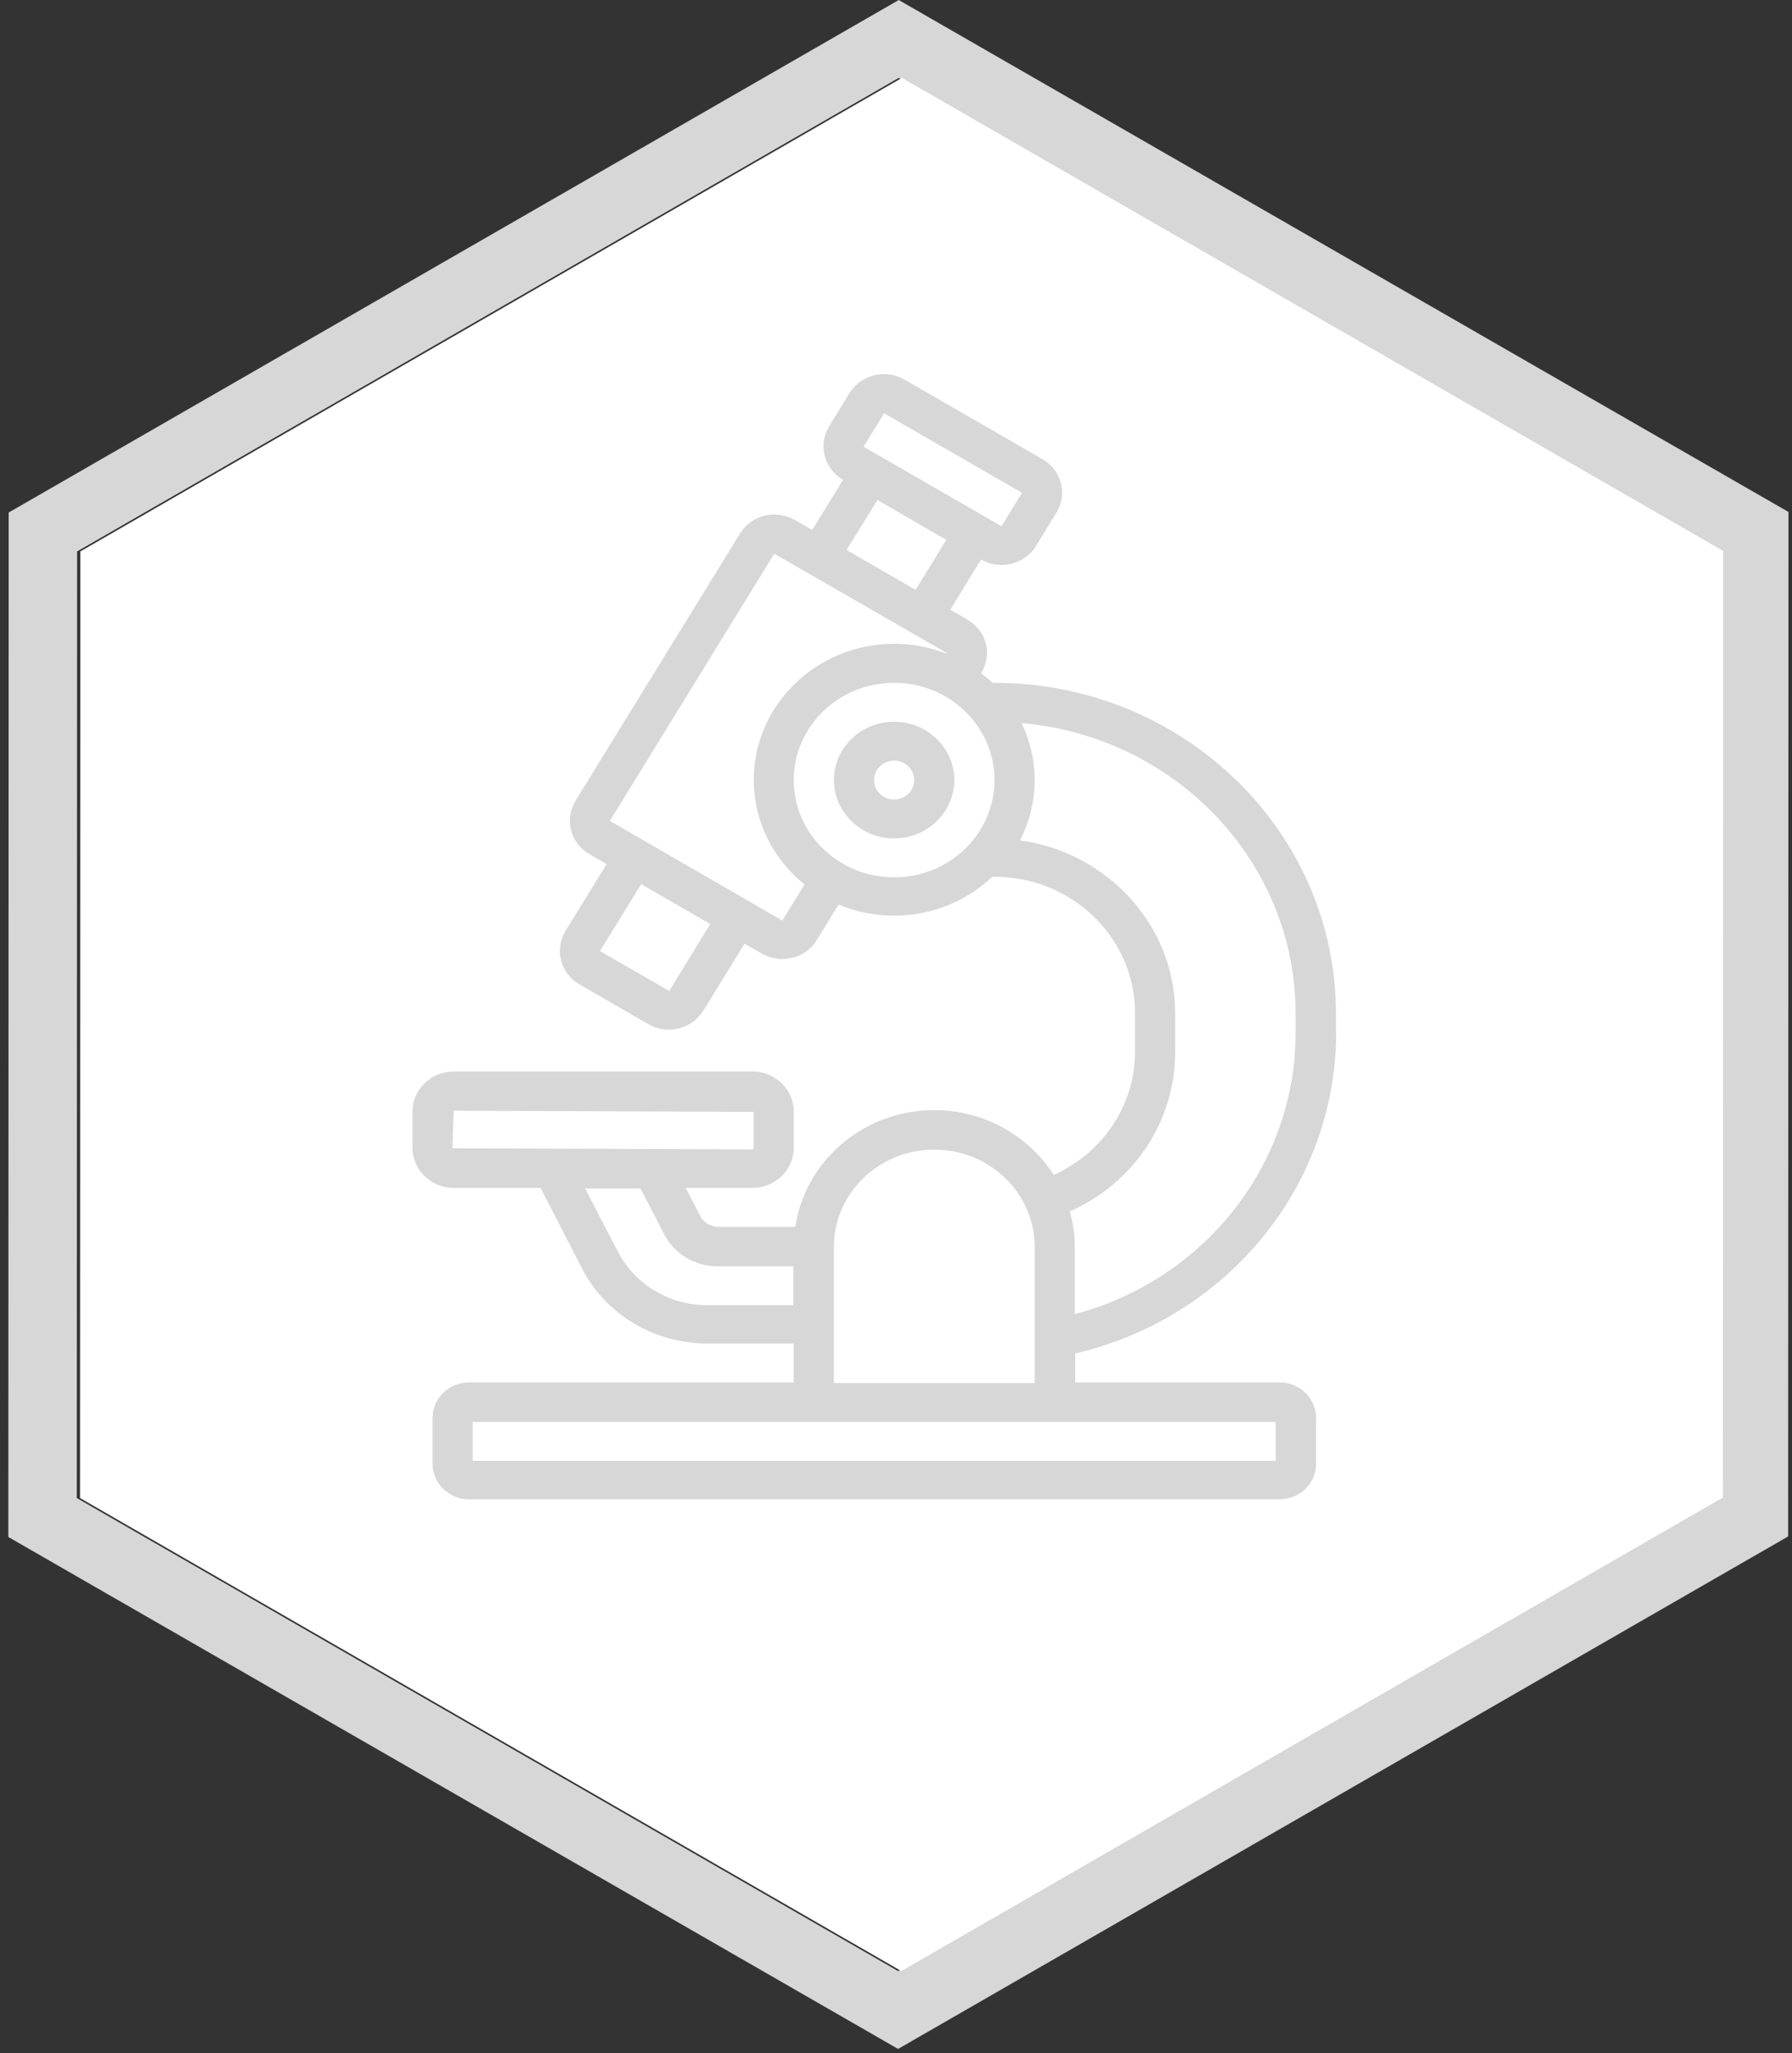
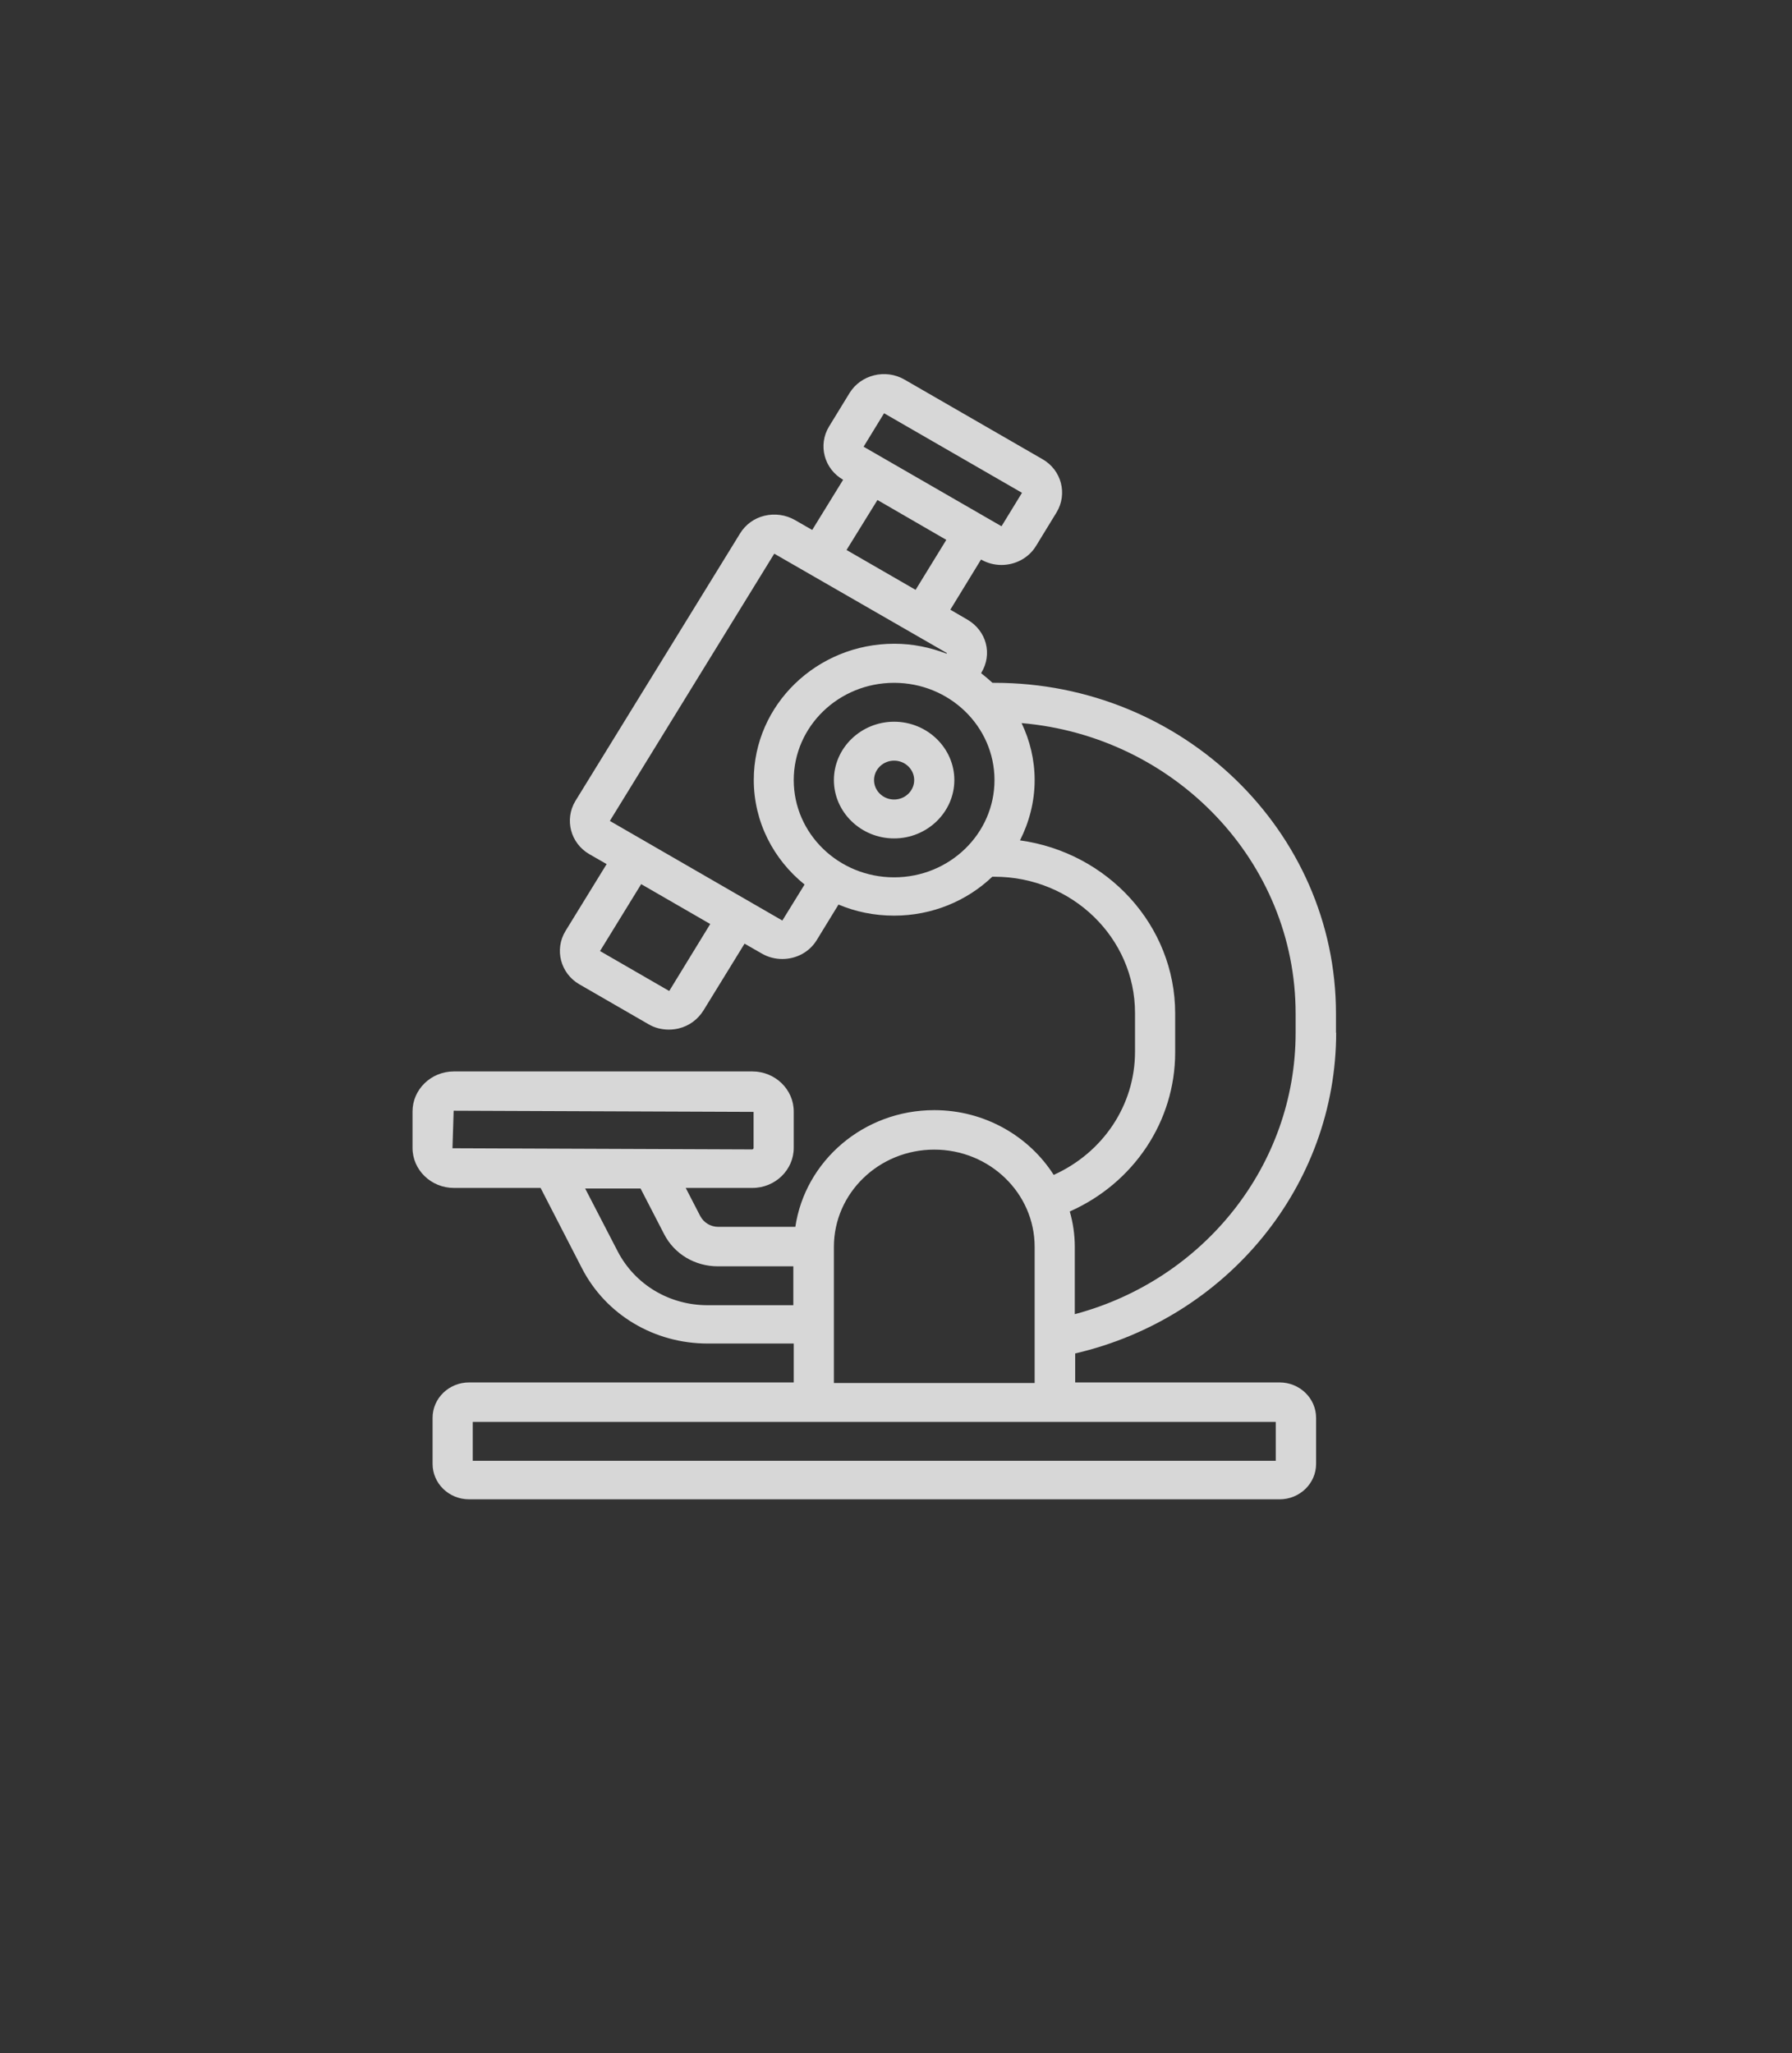
<svg xmlns="http://www.w3.org/2000/svg" width="151" height="173" viewBox="0 0 151 173" fill="none">
  <rect x="0" y="0" width="151" height="173" fill="#333333" stroke="none" />
-   <path fill-rule="evenodd" clip-rule="evenodd" d="M150.675 129.459L150.703 43.138L75.731 0.002L0.731 43.186L0.703 129.507L75.675 172.643L150.675 129.459ZM144.909 126.181L144.934 46.421L75.729 6.563L6.498 46.465L6.473 126.225L75.678 166.083L144.909 126.181Z" fill="#D7D7D7" />
-   <path d="M145.204 46.421L145.178 126.181L75.947 166.083L6.742 126.225L6.768 46.465L75.999 6.562L145.204 46.421Z" fill="white" />
  <path fill-rule="evenodd" clip-rule="evenodd" d="M112.573 87.034V85.395C112.573 70.039 99.666 57.535 83.816 57.535H83.63C83.325 57.257 83.021 56.994 82.683 56.732V56.699C83.647 55.126 83.139 53.16 81.515 52.209L80.078 51.373L82.666 47.145C83.207 47.456 83.799 47.604 84.391 47.604C85.541 47.604 86.675 47.03 87.301 45.998L89.026 43.179C89.973 41.622 89.449 39.606 87.842 38.689L76.221 31.986C74.614 31.052 72.533 31.576 71.586 33.117L69.86 35.935C68.913 37.492 69.437 39.508 71.044 40.426L68.439 44.654L66.985 43.818C66.207 43.376 65.293 43.245 64.413 43.458C63.534 43.671 62.806 44.212 62.35 44.965L48.479 67.499C47.548 69.056 48.073 71.055 49.663 71.973L51.117 72.809L47.65 78.447C46.702 80.003 47.227 82.019 48.817 82.937L54.636 86.296C55.16 86.608 55.752 86.755 56.361 86.755C56.632 86.755 56.92 86.722 57.19 86.657C58.07 86.444 58.797 85.903 59.271 85.149L62.739 79.512L64.194 80.347C64.735 80.659 65.327 80.806 65.919 80.806C67.086 80.806 68.203 80.233 68.828 79.2L70.655 76.218C72.093 76.824 73.666 77.152 75.341 77.152C78.555 77.152 81.482 75.906 83.613 73.874H83.799C90.329 73.874 95.64 79.02 95.64 85.346V88.624C95.64 93.13 92.934 97.129 88.789 98.997C86.709 95.736 82.97 93.54 78.724 93.54C72.77 93.54 67.847 97.817 67.018 103.373H60.523C59.88 103.373 59.305 103.029 59 102.455L57.782 100.095H63.398C65.327 100.095 66.883 98.571 66.883 96.719V93.655C66.883 91.787 65.31 90.279 63.398 90.279H38.244C36.316 90.279 34.76 91.803 34.76 93.655V96.719C34.76 98.588 36.333 100.095 38.244 100.095H45.552L49.037 106.864C51.05 110.78 55.127 113.206 59.626 113.206H66.883V116.483H39.53C37.839 116.483 36.451 117.811 36.451 119.466V123.35C36.451 124.989 37.822 126.333 39.53 126.333H107.82C109.511 126.333 110.898 125.005 110.898 123.35V119.466C110.898 117.827 109.528 116.483 107.82 116.483H90.599V114.042C103.422 111.059 112.59 99.899 112.59 86.985L112.573 87.034ZM74.495 34.821L86.116 41.524L84.391 44.343L72.769 37.64L74.495 34.821ZM79.739 45.489L73.937 42.13L71.332 46.342L77.151 49.701L79.739 45.489ZM56.379 83.494L50.56 80.135L54.028 74.497L59.847 77.857L56.396 83.494H56.379ZM51.388 69.171L65.918 77.561L65.935 77.545L67.796 74.53C65.174 72.416 63.516 69.253 63.516 65.713C63.516 59.387 68.828 54.241 75.358 54.241C76.914 54.241 78.385 54.552 79.756 55.077L79.79 55.028L65.242 46.653L51.388 69.171ZM75.341 73.924C70.672 73.924 66.883 70.253 66.883 65.73C66.883 61.206 70.672 57.535 75.341 57.535C80.01 57.535 83.799 61.206 83.799 65.73C83.799 70.253 80.01 73.924 75.341 73.924ZM99.024 85.395V88.673C99.024 94.507 95.505 99.702 90.143 102.079C90.414 103.029 90.566 104.029 90.566 105.061V110.732C101.46 107.831 109.173 98.162 109.173 87.034V85.395C109.173 72.596 99.007 62.042 86.083 60.928C86.777 62.386 87.183 64.009 87.183 65.73C87.183 67.549 86.726 69.269 85.948 70.81C93.323 71.826 99.024 77.972 99.024 85.395ZM38.126 96.768L38.127 96.752L63.398 96.85C63.449 96.85 63.5 96.752 63.5 96.752V93.687L38.227 93.589L38.127 96.752H38.126V96.768ZM52.048 105.438C53.503 108.24 56.395 109.977 59.626 109.977H66.849V106.7H60.489C58.561 106.7 56.818 105.667 55.956 103.979L53.976 100.144H49.308L52.048 105.438ZM107.482 123.088H39.835V119.811H107.499V123.088H107.482ZM70.267 105.061V116.533H87.183V105.061C87.183 100.538 83.393 96.867 78.725 96.867C74.056 96.867 70.267 100.538 70.267 105.061ZM75.341 60.812C72.55 60.812 70.267 63.025 70.267 65.729C70.267 68.433 72.55 70.645 75.341 70.645C78.132 70.645 80.416 68.433 80.416 65.729C80.416 63.025 78.132 60.812 75.341 60.812ZM73.649 65.73C73.649 66.631 74.411 67.368 75.341 67.368C76.271 67.368 77.033 66.631 77.033 65.73C77.033 64.828 76.271 64.091 75.341 64.091C74.411 64.091 73.649 64.828 73.649 65.73Z" fill="#D7D7D7" />
</svg>